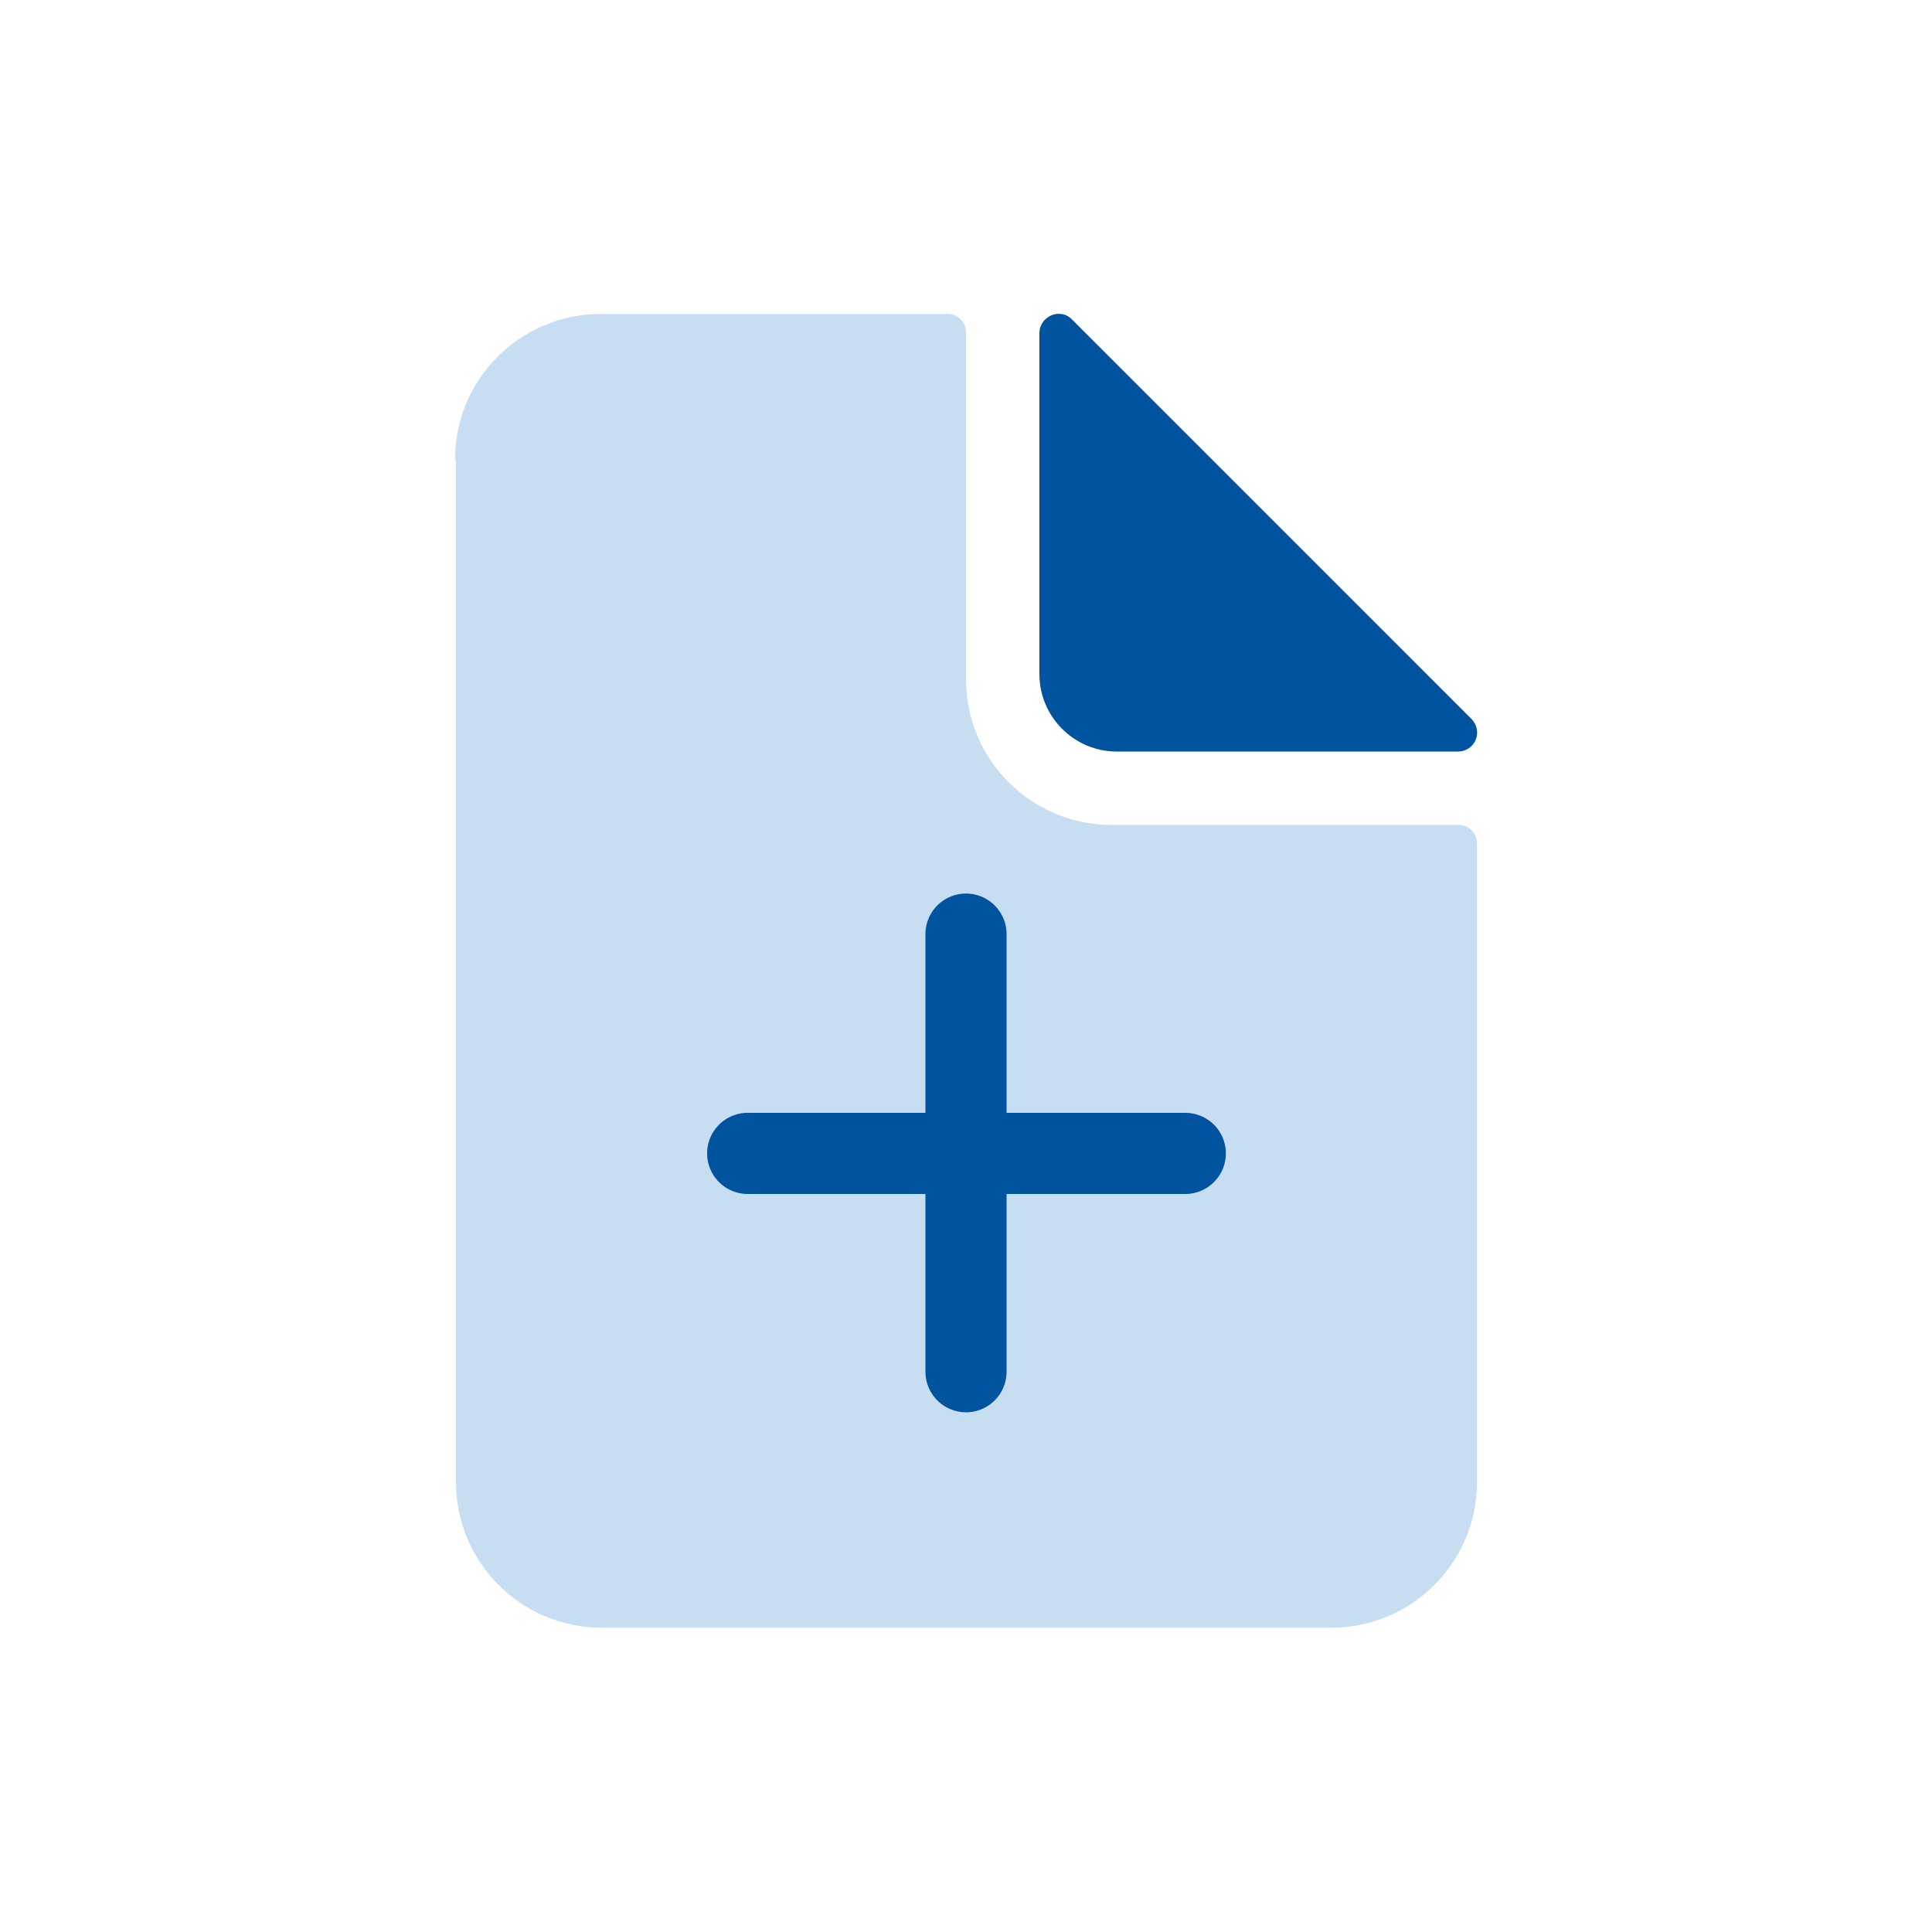
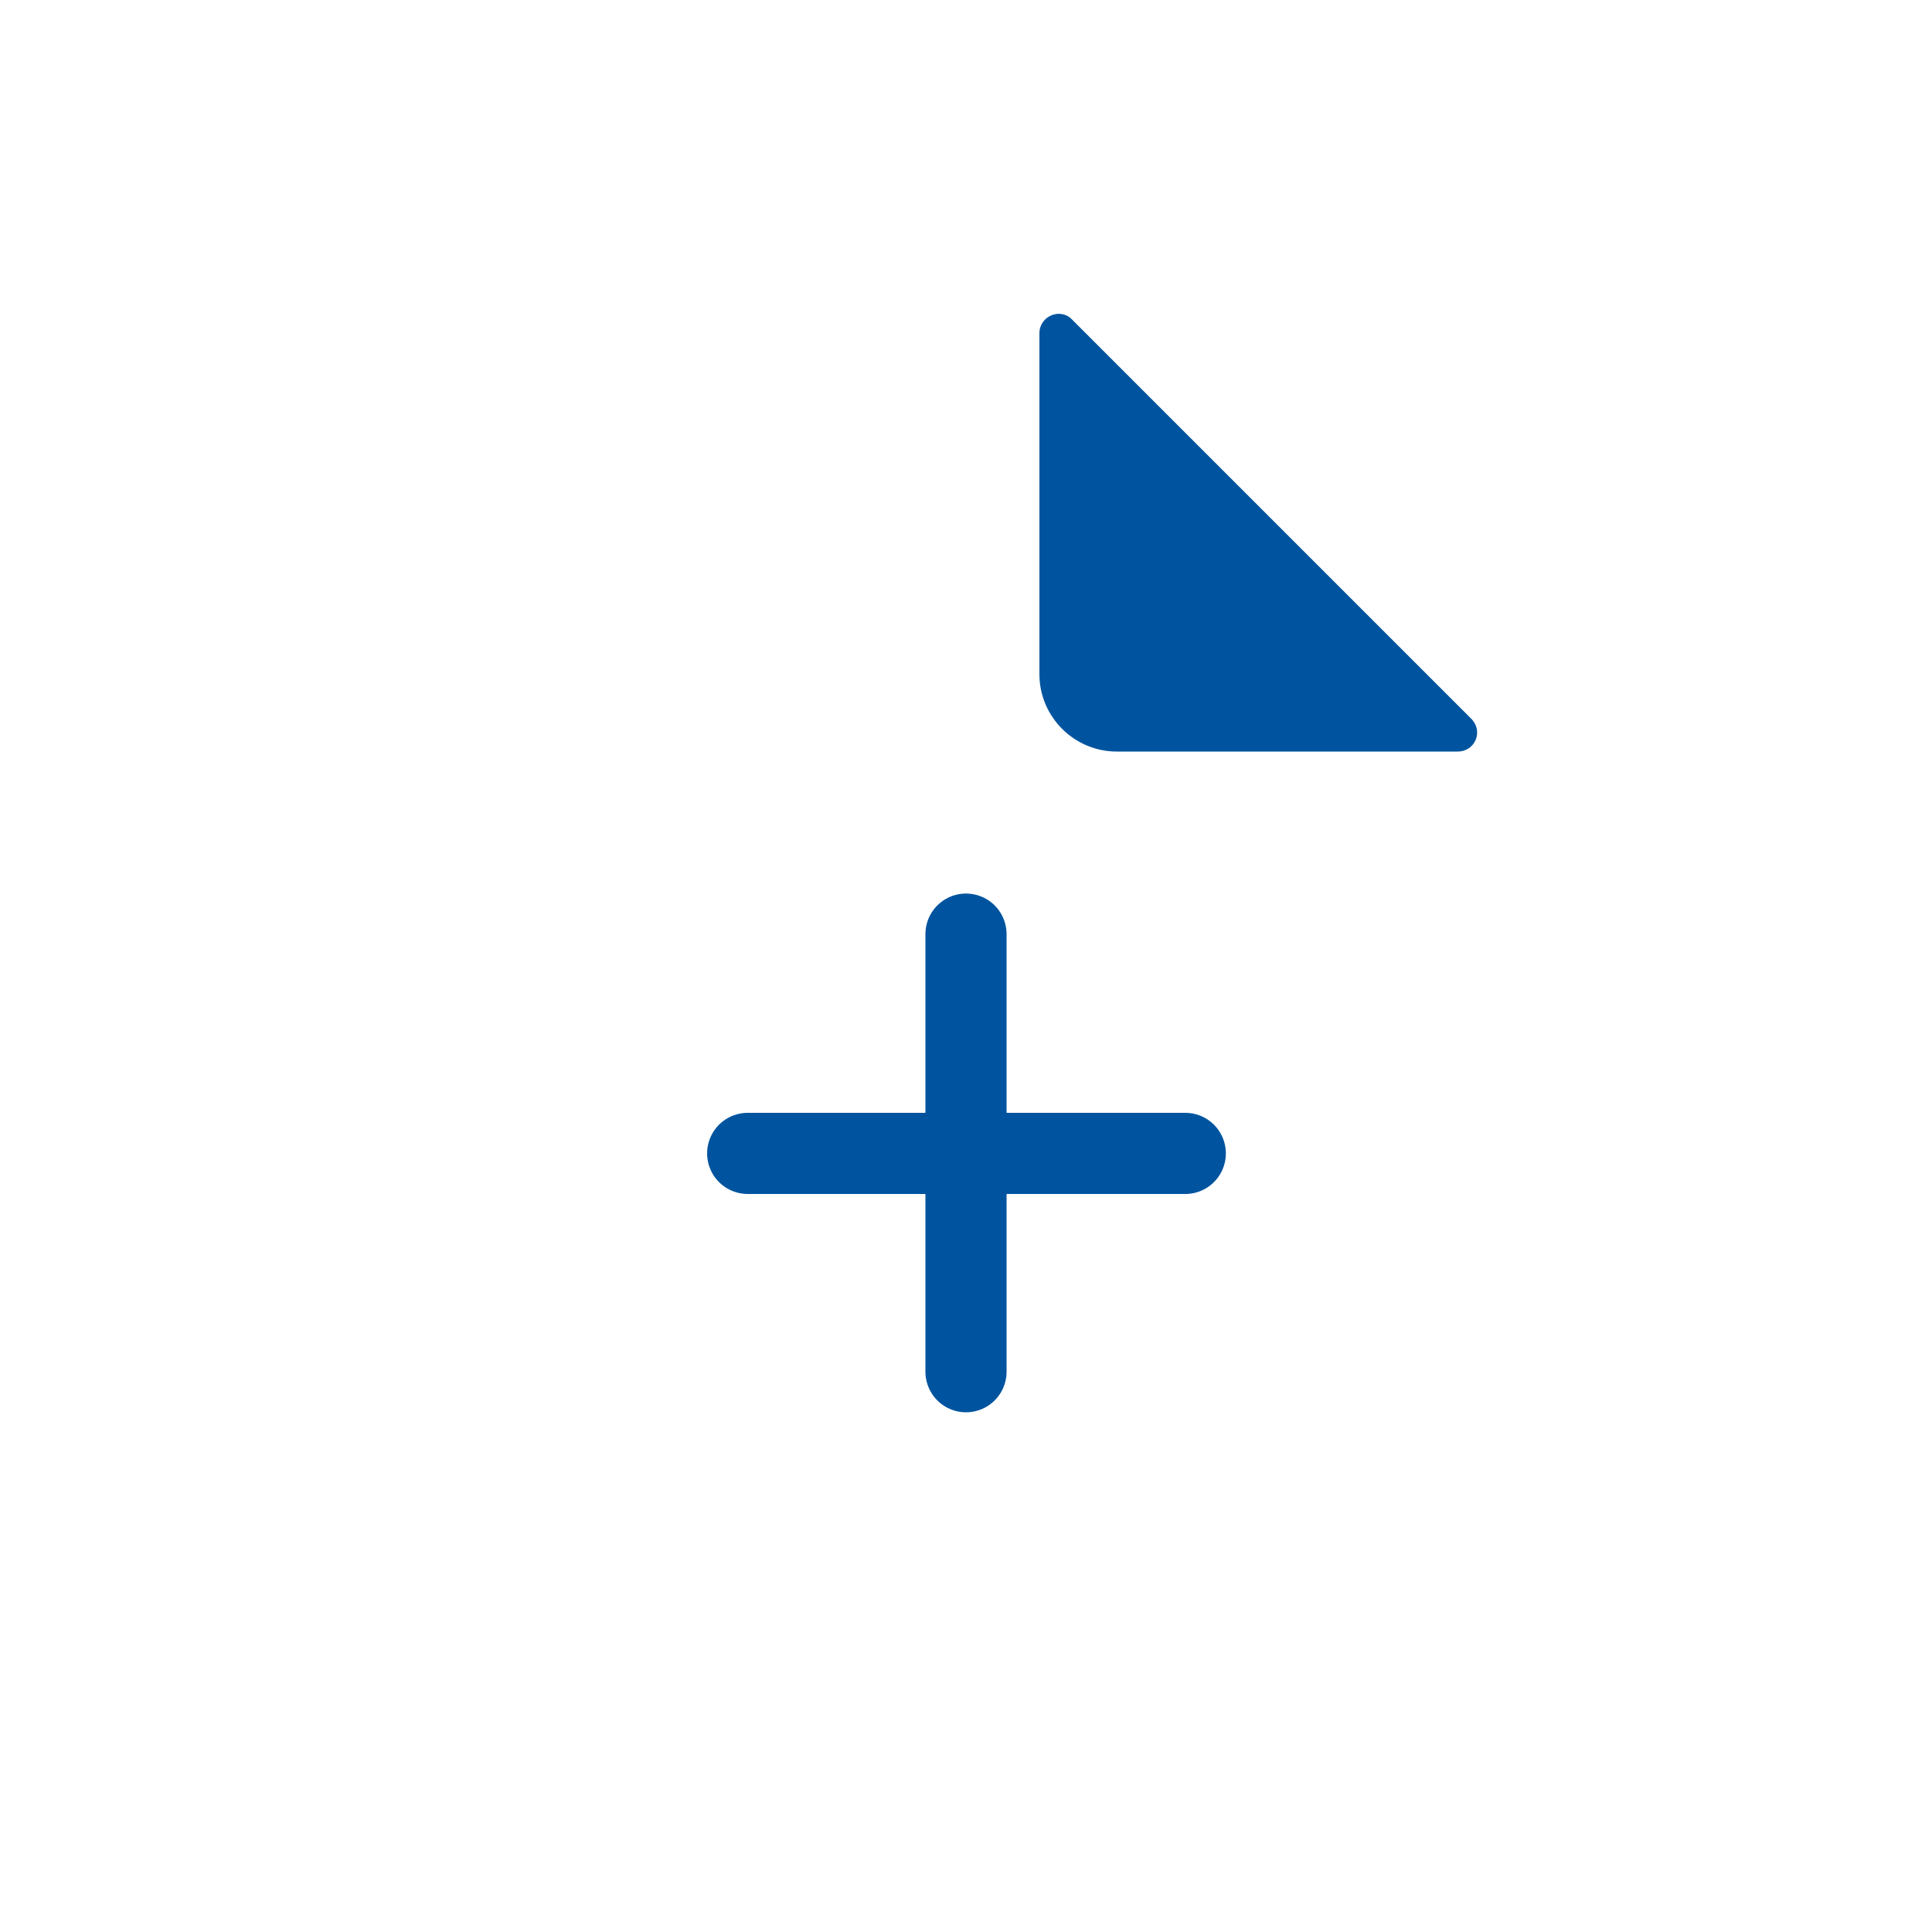
<svg xmlns="http://www.w3.org/2000/svg" version="1.1" viewBox="0 0 200 200">
  <defs>
    <style>
      .cls-1 {
        fill: #00549f;
      }

      .cls-2 {
        fill: #c7ddf2;
      }

      .cls-3 {
        fill: none;
        stroke: #00549f;
        stroke-linecap: round;
        stroke-width: 8.4px;
      }
    </style>
  </defs>
  <g>
    <g id="Ebene_1">
-       <path class="cls-2" d="M47.1,47.6c0-8.4,6.8-15.1,15.1-15.1h35.9c1,0,1.9.8,1.9,1.9v35.9c0,8.4,6.8,15.1,15.1,15.1h35.9c1,0,1.9.8,1.9,1.9v66.1c0,8.4-6.8,15.1-15.1,15.1H62.3c-8.4,0-15.1-6.8-15.1-15.1V47.6Z" />
      <path class="cls-1" d="M107.6,69.8v-35.3c0-1.8,2.2-2.7,3.4-1.4l41.3,41.3c1.3,1.3.4,3.4-1.4,3.4h-35.3c-4.4,0-8-3.6-8-8Z" />
      <path class="cls-3" d="M100,96.7v45.3" />
      <path class="cls-3" d="M77.4,119.4h45.3" />
    </g>
  </g>
</svg>